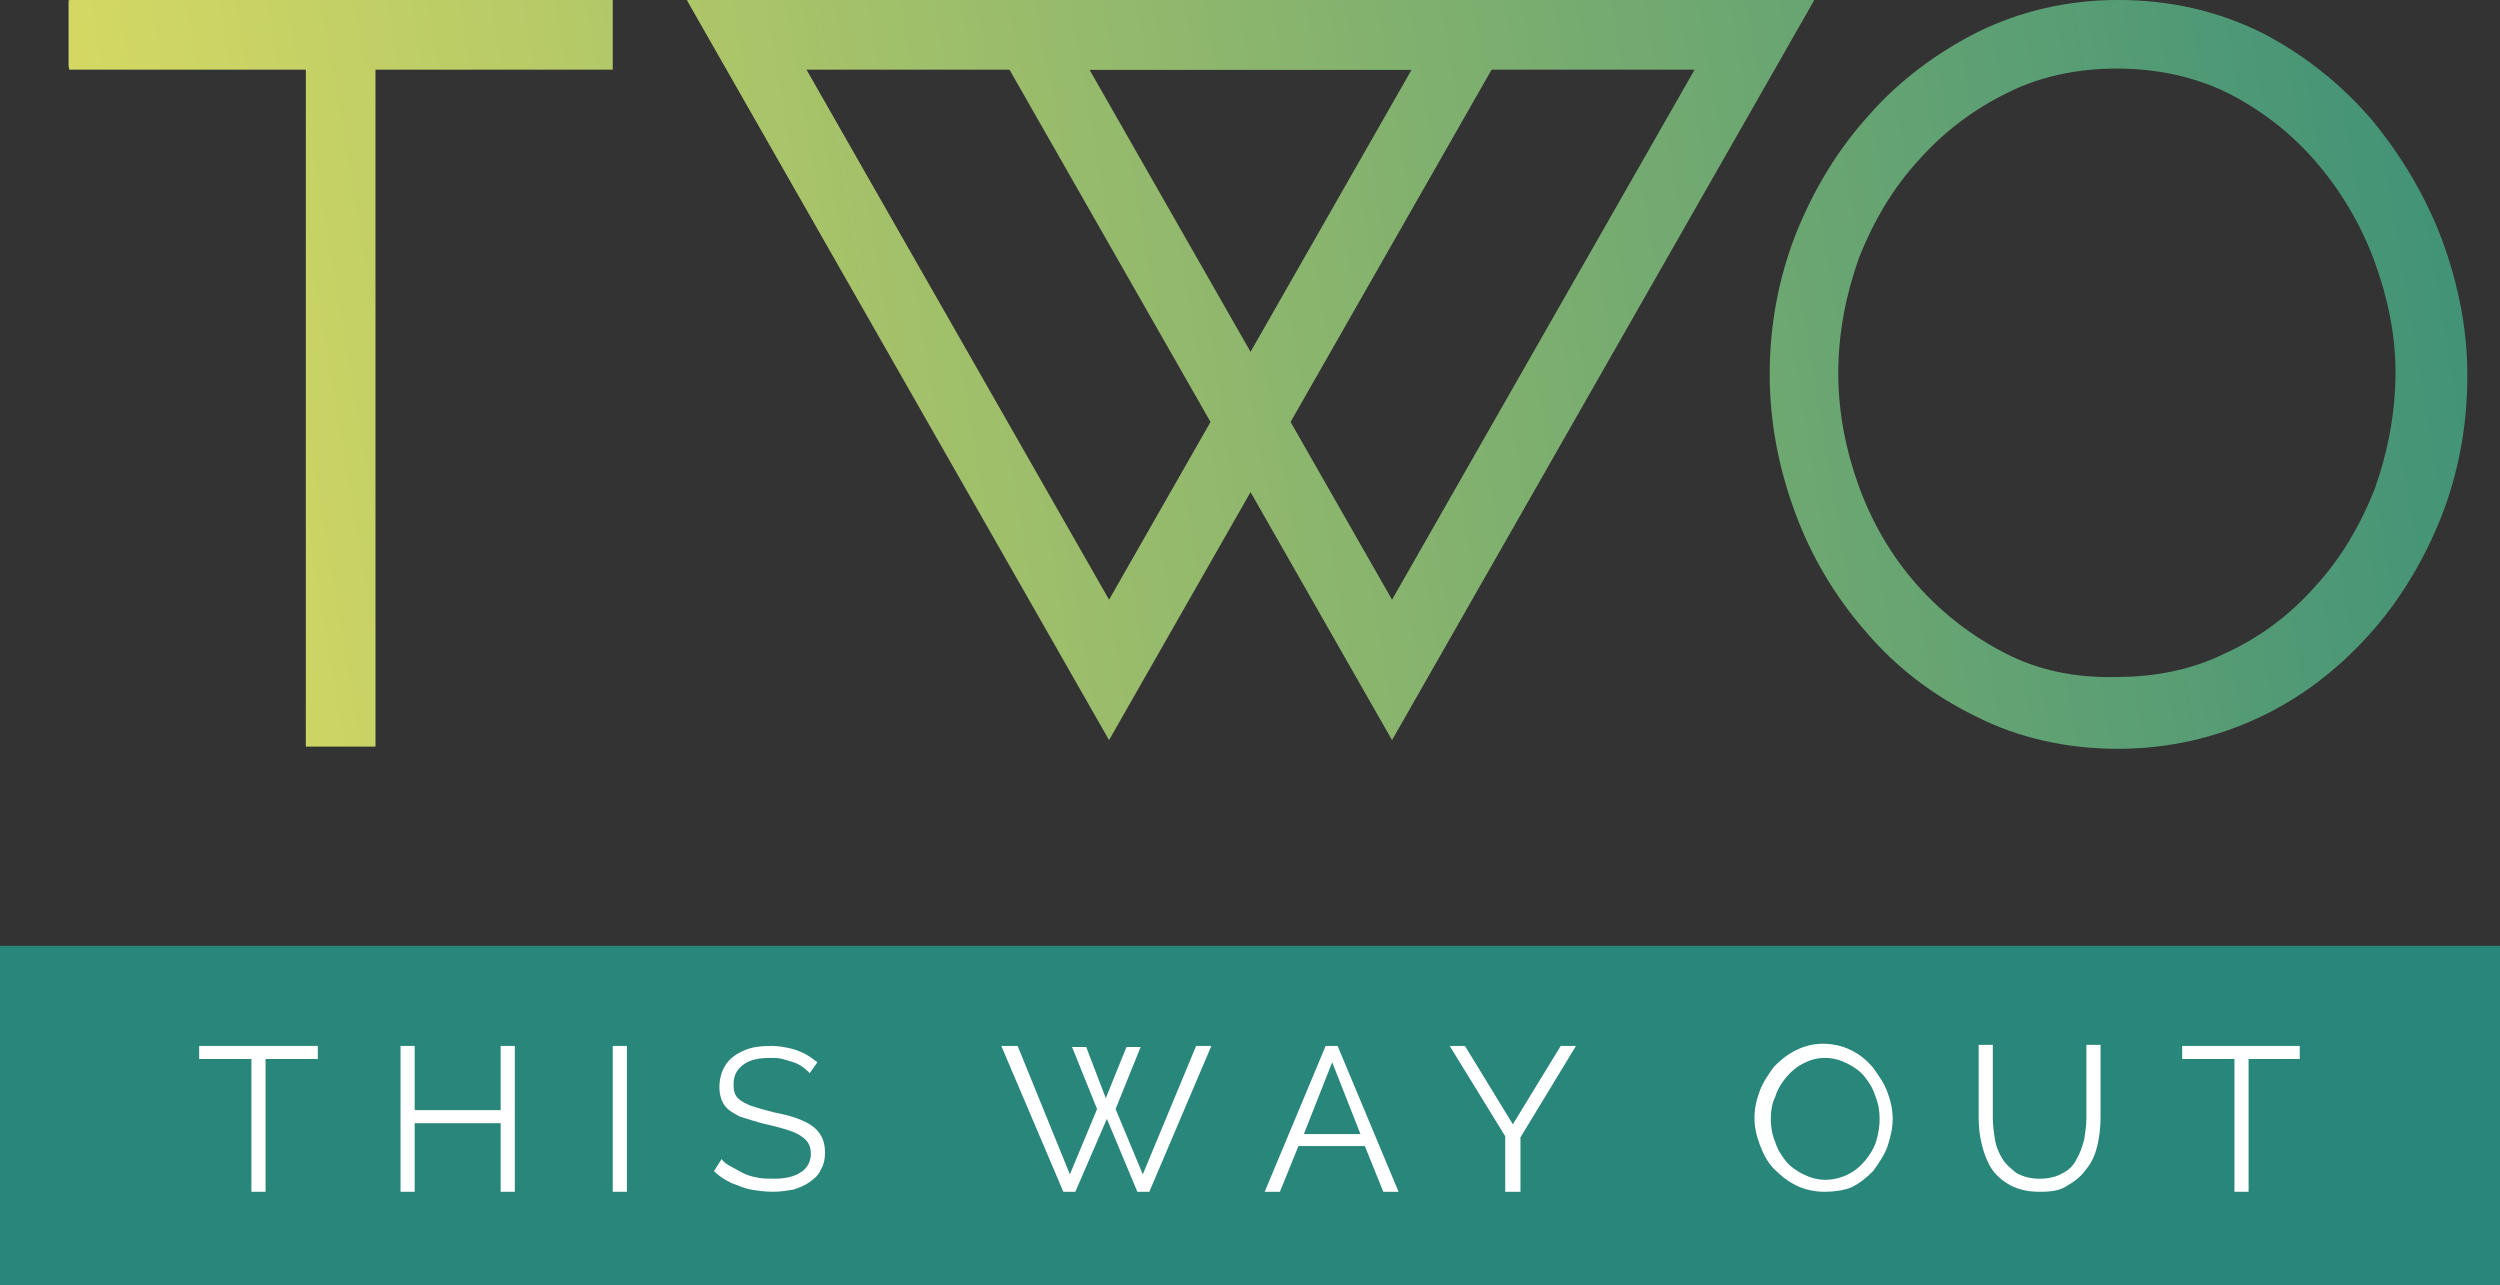
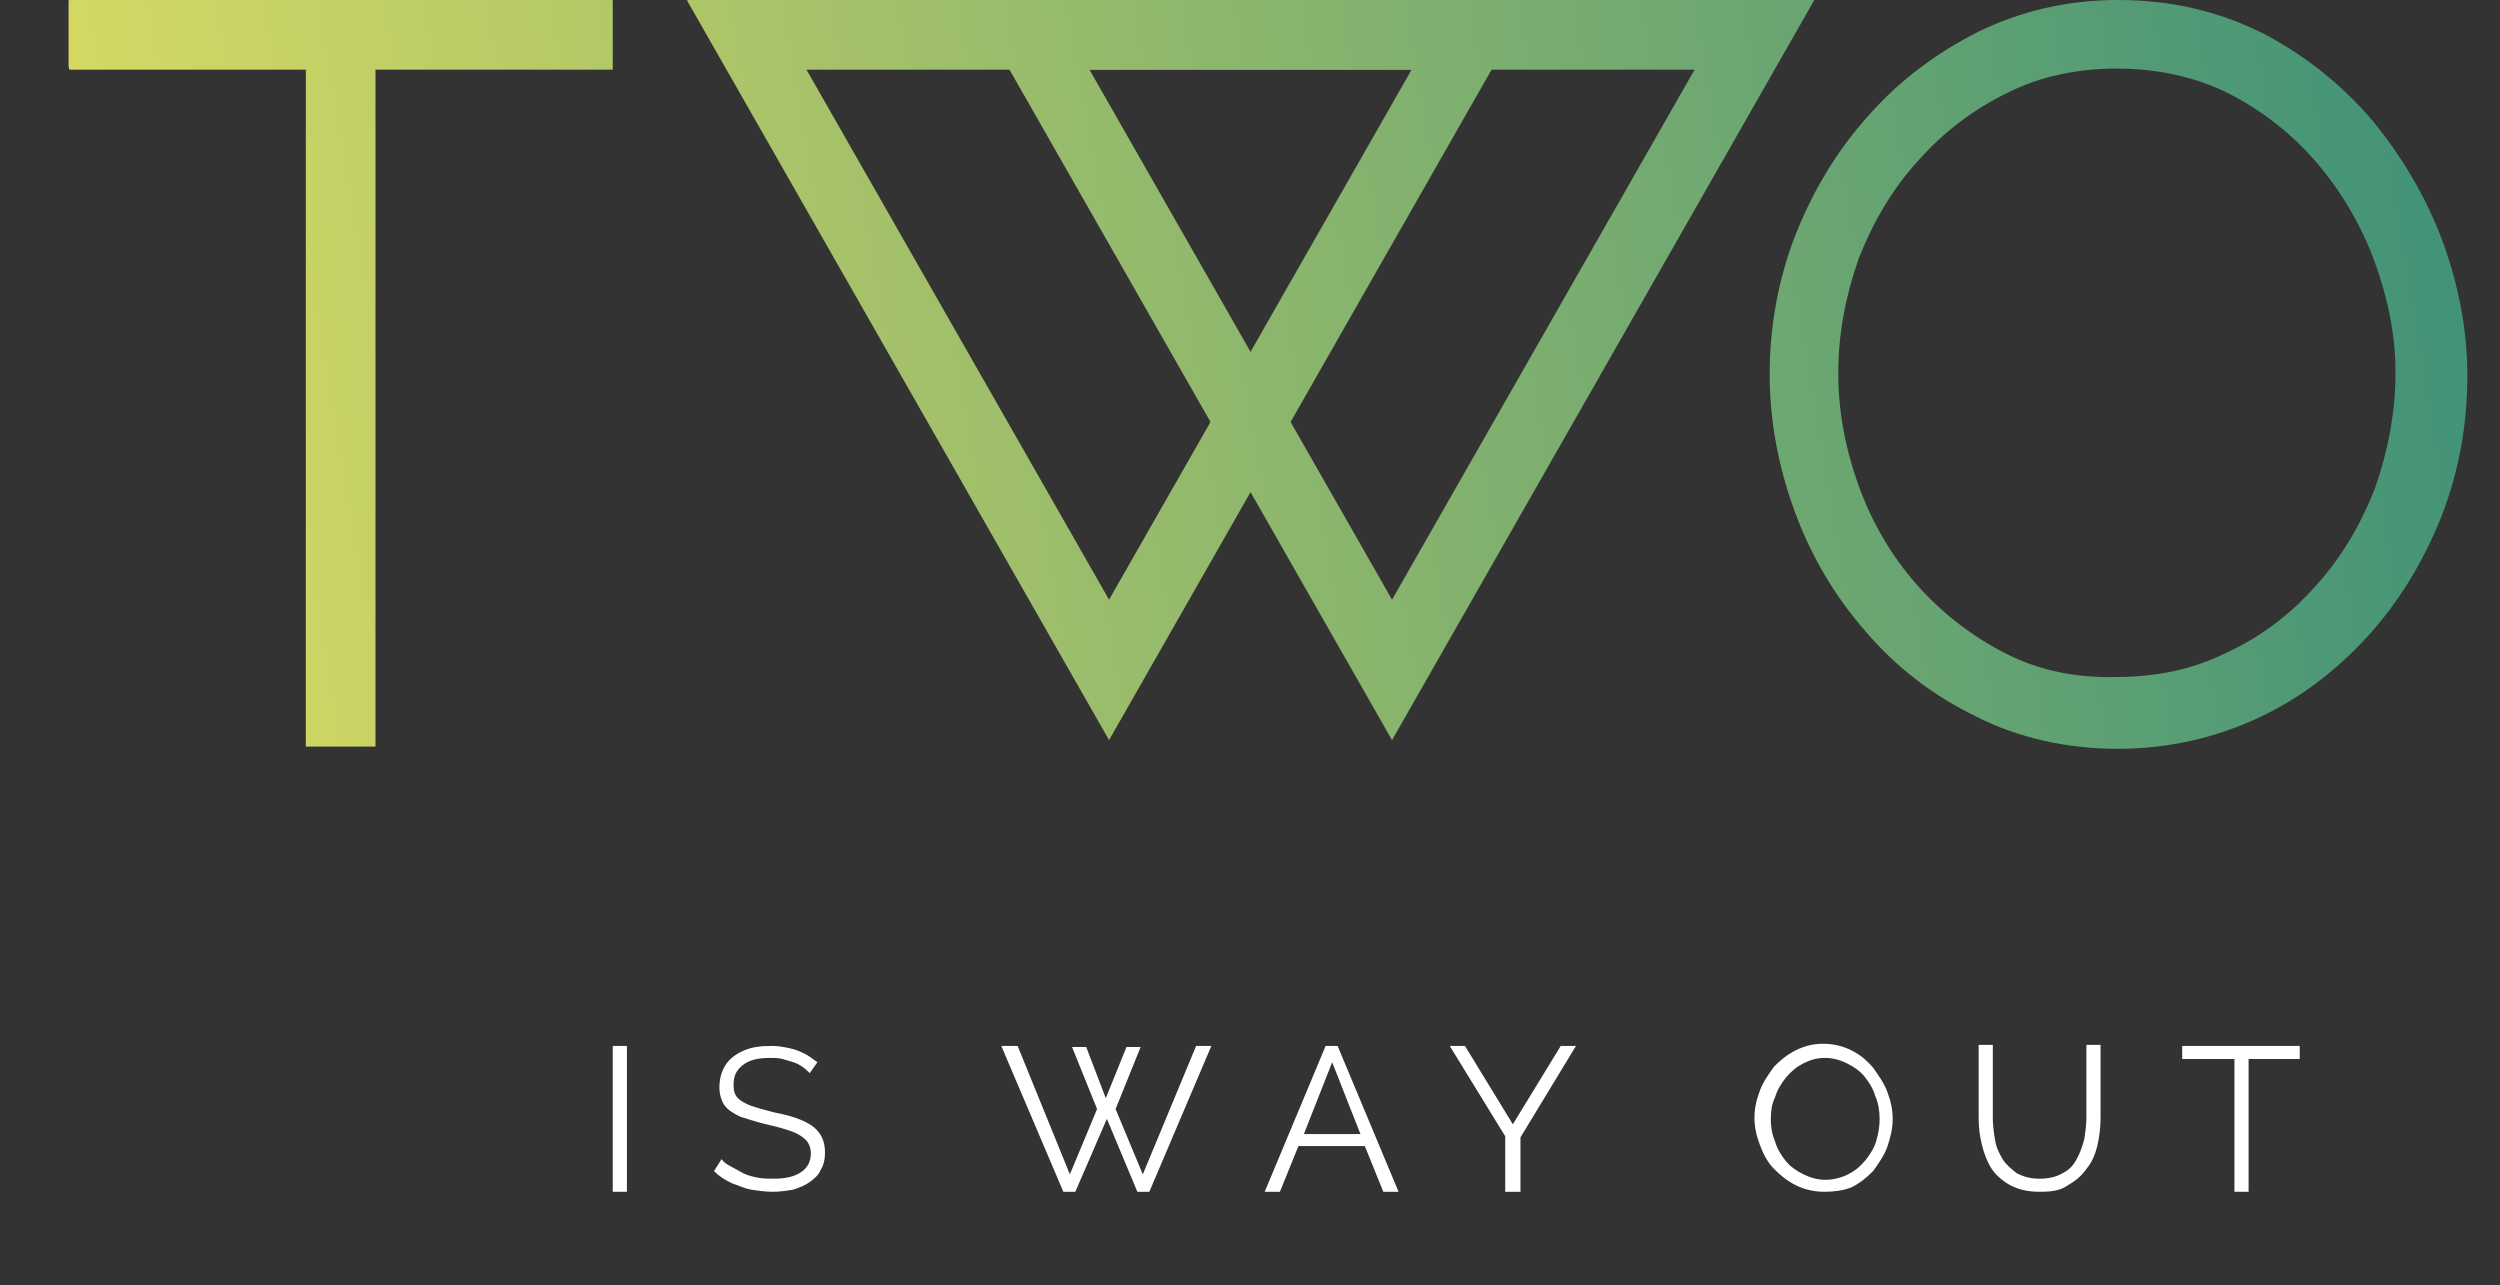
<svg xmlns="http://www.w3.org/2000/svg" xmlns:xlink="http://www.w3.org/1999/xlink" version="1.1" id="Layer_1" x="0px" y="0px" viewBox="0 0 229.7 118.1" style="enable-background:new 0 0 229.7 118.1;" xml:space="preserve">
  <rect x="0" y="0" width="229.7" height="118.1" fill="#333333" stroke="none" />
  <style type="text/css">
	.st0{fill:#29867A;}
	.st1{fill:#FFFFFF;}
	.st2{clip-path:url(#SVGID_2_);fill:url(#SVGID_3_);}
	.st3{clip-path:url(#SVGID_5_);fill:url(#SVGID_6_);}
	.st4{clip-path:url(#SVGID_8_);fill:url(#SVGID_9_);}
	.st5{clip-path:url(#SVGID_11_);fill:url(#SVGID_12_);}
	.st6{clip-path:url(#SVGID_14_);fill:url(#SVGID_15_);}
</style>
-   <rect y="86.9" class="st0" width="229.7" height="31.2" />
-   <polygon class="st1" points="29.2,97.3 24.4,97.3 24.4,109.5 23.1,109.5 23.1,97.3 18.3,97.3 18.3,96.1 29.2,96.1 " />
-   <polygon class="st1" points="47.3,96.1 47.3,109.5 46,109.5 46,103.2 38.1,103.2 38.1,109.5 36.8,109.5 36.8,96.1 38.1,96.1   38.1,102 46,102 46,96.1 " />
  <rect x="56.3" y="96.1" class="st1" width="1.3" height="13.4" />
  <path class="st1" d="M74.4,98.6c-0.2-0.2-0.4-0.4-0.7-0.6c-0.3-0.2-0.5-0.3-0.8-0.4c-0.3-0.1-0.7-0.2-1-0.3  c-0.4-0.1-0.7-0.1-1.1-0.1c-1.2,0-2,0.2-2.6,0.7s-0.8,1-0.8,1.8c0,0.5,0.1,0.9,0.4,1.2c0.3,0.3,0.7,0.5,1.2,0.7  c0.6,0.2,1.3,0.4,2.1,0.6c1,0.2,1.8,0.4,2.5,0.7c0.7,0.3,1.2,0.6,1.6,1.1c0.4,0.5,0.6,1.1,0.6,1.9c0,0.6-0.1,1.1-0.4,1.6  c-0.2,0.5-0.6,0.8-1,1.1c-0.4,0.3-0.9,0.5-1.5,0.7c-0.6,0.1-1.2,0.2-1.9,0.2c-0.7,0-1.4-0.1-2-0.2c-0.6-0.1-1.2-0.4-1.8-0.6  c-0.6-0.3-1.1-0.6-1.6-1.1l0.7-1.1c0.2,0.3,0.5,0.5,0.9,0.7s0.7,0.4,1.1,0.6c0.4,0.2,0.8,0.3,1.3,0.4s1,0.1,1.5,0.1  c1.1,0,1.9-0.2,2.5-0.6c0.6-0.4,0.9-1,0.9-1.7c0-0.6-0.2-1-0.5-1.3c-0.3-0.3-0.8-0.6-1.4-0.8c-0.6-0.2-1.3-0.4-2.2-0.6  c-0.9-0.2-1.7-0.5-2.4-0.7c-0.6-0.3-1.1-0.6-1.4-1c-0.3-0.4-0.5-1-0.5-1.7c0-0.8,0.2-1.5,0.6-2.1c0.4-0.6,1-1,1.7-1.3  c0.7-0.3,1.5-0.4,2.5-0.4c0.6,0,1.1,0.1,1.6,0.2c0.5,0.1,1,0.3,1.4,0.5c0.4,0.2,0.8,0.5,1.2,0.8L74.4,98.6z" />
  <polygon class="st1" points="98.5,96.2 99.8,96.2 101.6,100.9 103.5,96.2 104.8,96.2 102.5,101.9 105,107.9 109.9,96.1 111.3,96.1   105.6,109.5 104.5,109.5 101.7,102.8 98.8,109.5 97.7,109.5 92,96.1 93.5,96.1 98.3,107.9 100.8,101.9 " />
  <path class="st1" d="M121.8,96.1h1.1l5.6,13.4h-1.4l-1.7-4.2h-6.1l-1.7,4.2h-1.4L121.8,96.1z M125,104.2l-2.6-6.6l-2.6,6.6H125z" />
  <polygon class="st1" points="134.6,96.1 139,103.3 143.4,96.1 144.8,96.1 139.7,104.5 139.7,109.5 138.3,109.5 138.3,104.4   133.2,96.1 " />
  <path class="st1" d="M167.6,109.5c-0.9,0-1.8-0.2-2.6-0.6c-0.8-0.4-1.4-0.9-2-1.5c-0.6-0.6-1-1.4-1.3-2.2c-0.3-0.8-0.5-1.6-0.5-2.5  c0-0.9,0.2-1.7,0.5-2.5c0.3-0.8,0.8-1.5,1.3-2.2c0.6-0.6,1.2-1.1,2-1.5c0.8-0.4,1.6-0.6,2.5-0.6c0.9,0,1.8,0.2,2.6,0.6  c0.8,0.4,1.4,0.9,2,1.6c0.5,0.7,1,1.4,1.3,2.2c0.3,0.8,0.5,1.6,0.5,2.5c0,0.9-0.2,1.7-0.5,2.6c-0.3,0.8-0.8,1.5-1.3,2.2  c-0.6,0.6-1.2,1.1-2,1.5C169.3,109.4,168.5,109.5,167.6,109.5 M162.7,102.8c0,0.7,0.1,1.4,0.4,2.1c0.2,0.7,0.6,1.3,1,1.8  c0.4,0.5,1,0.9,1.6,1.2c0.6,0.3,1.3,0.5,2,0.5c0.8,0,1.5-0.2,2.1-0.5c0.6-0.3,1.1-0.7,1.6-1.3c0.4-0.5,0.8-1.1,1-1.8  c0.2-0.7,0.3-1.3,0.3-2c0-0.7-0.1-1.4-0.4-2.1c-0.2-0.7-0.6-1.3-1-1.8c-0.4-0.5-1-0.9-1.6-1.2c-0.6-0.3-1.3-0.5-2-0.5  c-0.8,0-1.4,0.2-2,0.5c-0.6,0.3-1.1,0.7-1.6,1.3c-0.4,0.5-0.8,1.1-1,1.8C162.8,101.4,162.7,102.1,162.7,102.8" />
  <path class="st1" d="M187.4,109.5c-1.1,0-1.9-0.2-2.7-0.6c-0.7-0.4-1.3-0.9-1.7-1.5c-0.4-0.6-0.7-1.4-0.9-2.2  c-0.2-0.8-0.3-1.6-0.3-2.5v-6.7h1.3v6.7c0,0.7,0.1,1.4,0.2,2c0.1,0.7,0.4,1.3,0.7,1.8c0.3,0.5,0.8,0.9,1.3,1.3  c0.6,0.3,1.2,0.5,2.1,0.5c0.9,0,1.6-0.2,2.1-0.5c0.6-0.3,1-0.7,1.3-1.3c0.3-0.5,0.5-1.1,0.7-1.8c0.1-0.7,0.2-1.3,0.2-2v-6.7h1.3v6.7  c0,0.9-0.1,1.7-0.3,2.6c-0.2,0.8-0.5,1.5-1,2.1c-0.4,0.6-1,1.1-1.7,1.5C189.3,109.4,188.5,109.5,187.4,109.5" />
  <polygon class="st1" points="211.3,97.3 206.6,97.3 206.6,109.5 205.3,109.5 205.3,97.3 200.5,97.3 200.5,96.1 211.3,96.1 " />
  <g>
    <defs>
      <path id="SVGID_1_" d="M100.1,6.4h55.6l-27.8,48.7L100.1,6.4z M89.1,0l38.8,68l38.8-68H89.1z" />
    </defs>
    <clipPath id="SVGID_2_">
      <use xlink:href="#SVGID_1_" style="overflow:visible;" />
    </clipPath>
    <linearGradient id="SVGID_3_" gradientUnits="userSpaceOnUse" x1="0" y1="118.082" x2="1" y2="118.082" gradientTransform="matrix(245.4 -42.473 -42.473 -245.4 5030.438 29030.793)">
      <stop offset="0" style="stop-color:#D4D863" />
      <stop offset="1" style="stop-color:#29877B" />
    </linearGradient>
    <polygon class="st2" points="77.7,2 164.4,-13 178.1,66 91.4,81  " />
  </g>
  <g>
    <defs>
      <path id="SVGID_4_" d="M74.1,6.4h55.6l-27.8,48.7L74.1,6.4z M63.1,0l38.8,68l38.8-68H63.1z" />
    </defs>
    <clipPath id="SVGID_5_">
      <use xlink:href="#SVGID_4_" style="overflow:visible;" />
    </clipPath>
    <linearGradient id="SVGID_6_" gradientUnits="userSpaceOnUse" x1="0" y1="118.082" x2="1" y2="118.082" gradientTransform="matrix(245.4 -42.473 -42.473 -245.4 5029.682 29026.424)">
      <stop offset="0" style="stop-color:#D4D863" />
      <stop offset="1" style="stop-color:#29877B" />
    </linearGradient>
    <polygon class="st3" points="51.7,2 138.4,-13 152.1,66 65.4,81  " />
  </g>
  <g>
    <defs>
      <rect id="SVGID_7_" x="28.1" y="3.2" width="6.4" height="65.4" />
    </defs>
    <clipPath id="SVGID_8_">
      <use xlink:href="#SVGID_7_" style="overflow:visible;" />
    </clipPath>
    <linearGradient id="SVGID_9_" gradientUnits="userSpaceOnUse" x1="0" y1="118.095" x2="1" y2="118.095" gradientTransform="matrix(245.4 -42.473 -42.473 -245.4 5028.513 29019.674)">
      <stop offset="0" style="stop-color:#D4D863" />
      <stop offset="1" style="stop-color:#29877B" />
    </linearGradient>
    <polygon class="st4" points="17.1,5.1 34.3,2.1 45.5,66.7 28.3,69.7  " />
  </g>
  <g>
    <defs>
      <rect id="SVGID_10_" x="6.3" width="50" height="6.4" />
    </defs>
    <clipPath id="SVGID_11_">
      <use xlink:href="#SVGID_10_" style="overflow:visible;" />
    </clipPath>
    <linearGradient id="SVGID_12_" gradientUnits="userSpaceOnUse" x1="0" y1="118.095" x2="1" y2="118.095" gradientTransform="matrix(245.4 -42.473 -42.473 -245.4 5023.017 28987.92)">
      <stop offset="0" style="stop-color:#D4D863" />
      <stop offset="1" style="stop-color:#29877B" />
    </linearGradient>
    <polygon class="st5" points="5.3,0.2 54.8,-8.4 57.4,6.2 7.8,14.8  " />
  </g>
  <g>
    <defs>
      <path id="SVGID_13_" d="M184.2,60c-3.1-1.6-5.8-3.7-8.1-6.3c-2.3-2.6-4.1-5.7-5.3-9c-1.2-3.3-1.9-6.8-1.9-10.4    c0-3.7,0.7-7.2,1.9-10.6c1.3-3.3,3.1-6.4,5.5-9c2.3-2.6,5.1-4.7,8.2-6.2c3-1.5,6.4-2.2,10-2.2c3.8,0,7.3,0.8,10.3,2.3    c3.1,1.6,5.8,3.7,8.1,6.4c2.3,2.7,4.1,5.8,5.3,9.1c1.2,3.3,1.9,6.7,1.9,10.1c0,3.7-0.7,7.3-1.9,10.7c-1.3,3.3-3.1,6.4-5.5,9    c-2.3,2.6-5.1,4.7-8.2,6.1c-3,1.5-6.4,2.2-10,2.2C190.7,62.3,187.3,61.6,184.2,60 M194.6,0c-4.6,0-8.9,1-12.8,2.9    c-3.8,1.9-7.3,4.5-10.1,7.7c-2.9,3.2-5.1,6.9-6.7,10.9c-1.6,4.1-2.4,8.4-2.4,12.9c0,4.3,0.8,8.5,2.3,12.6c1.5,4.1,3.7,7.8,6.5,11    c2.8,3.3,6.2,5.9,10.1,7.8c3.9,2,8.4,3,13.1,3c4.6,0,8.9-1,12.8-2.8c3.9-1.8,7.3-4.4,10.2-7.6c2.9-3.2,5.1-6.9,6.7-10.9    c1.6-4.1,2.4-8.4,2.4-13c0-4.2-0.8-8.3-2.3-12.4c-1.5-4-3.7-7.7-6.4-11c-2.8-3.3-6.2-6-10-8C203.8,1,199.4,0,194.6,0z" />
    </defs>
    <clipPath id="SVGID_14_">
      <use xlink:href="#SVGID_13_" style="overflow:visible;" />
    </clipPath>
    <linearGradient id="SVGID_15_" gradientUnits="userSpaceOnUse" x1="0" y1="118.095" x2="1" y2="118.095" gradientTransform="matrix(245.4 -42.473 -42.473 -245.4 5033.002 29045.609)">
      <stop offset="0" style="stop-color:#D4D863" />
      <stop offset="1" style="stop-color:#29877B" />
    </linearGradient>
    <polygon class="st6" points="151,2 224.7,-10.7 238.1,66.7 164.4,79.5  " />
  </g>
</svg>